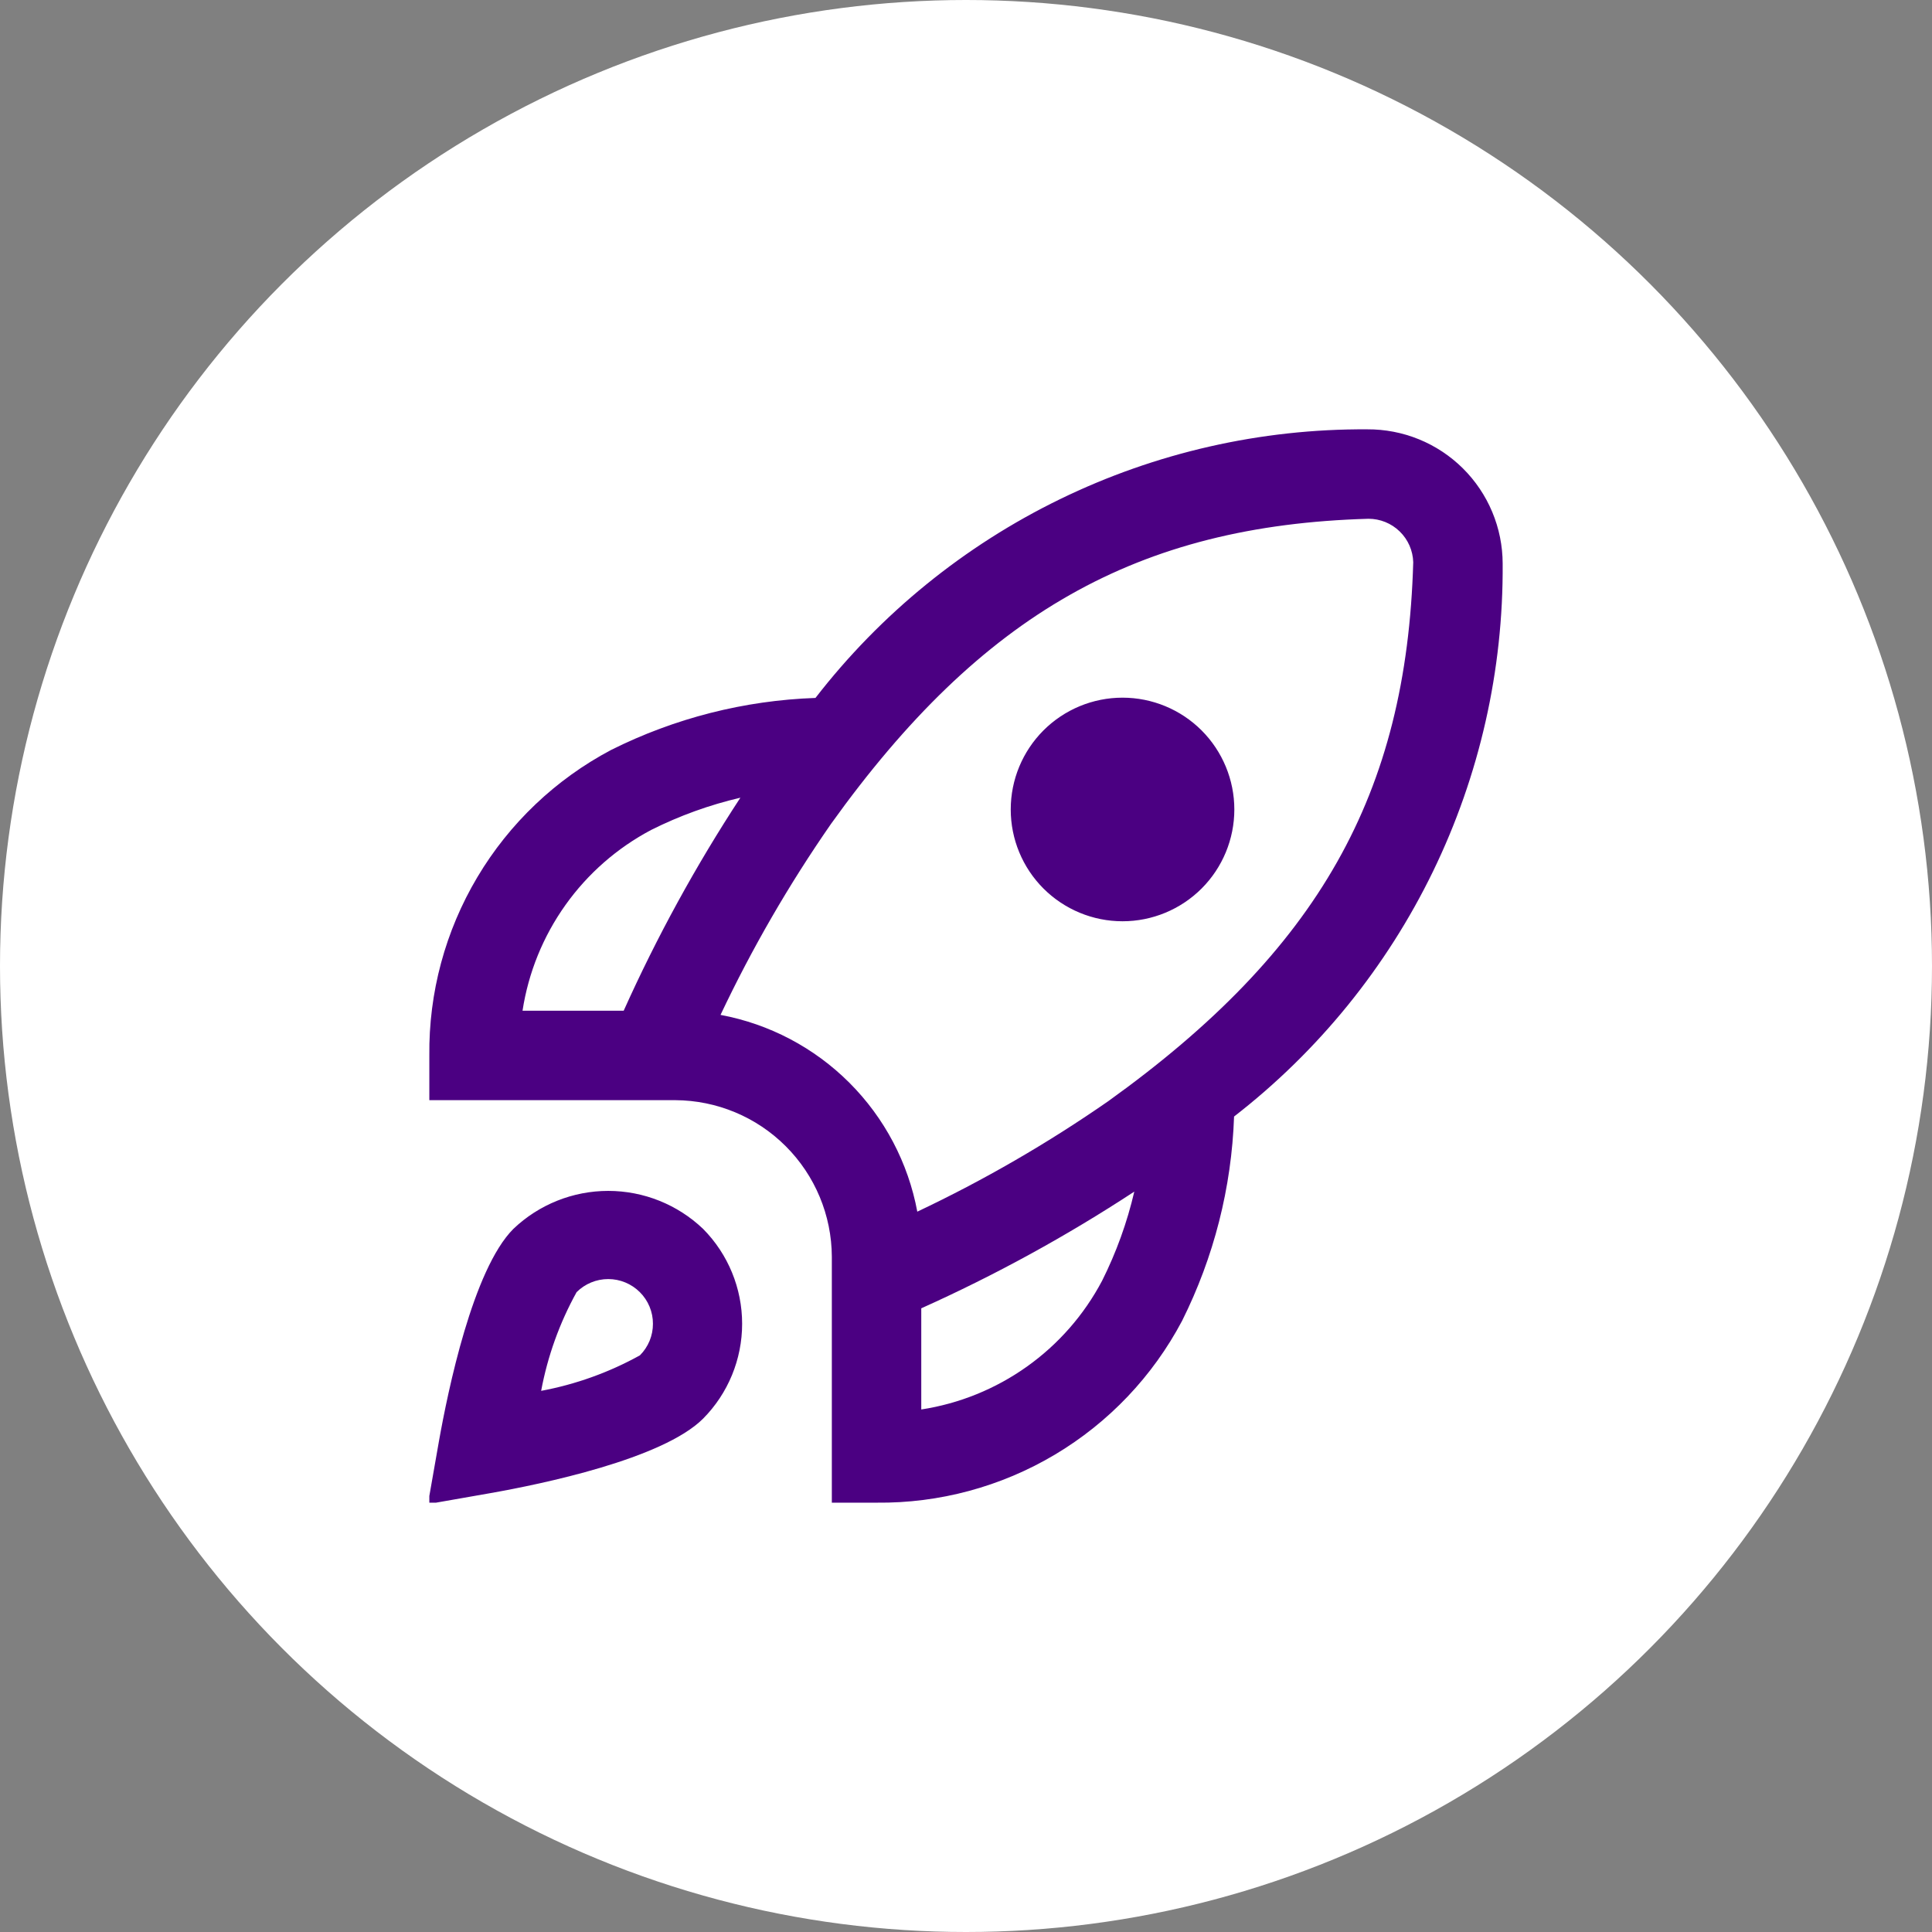
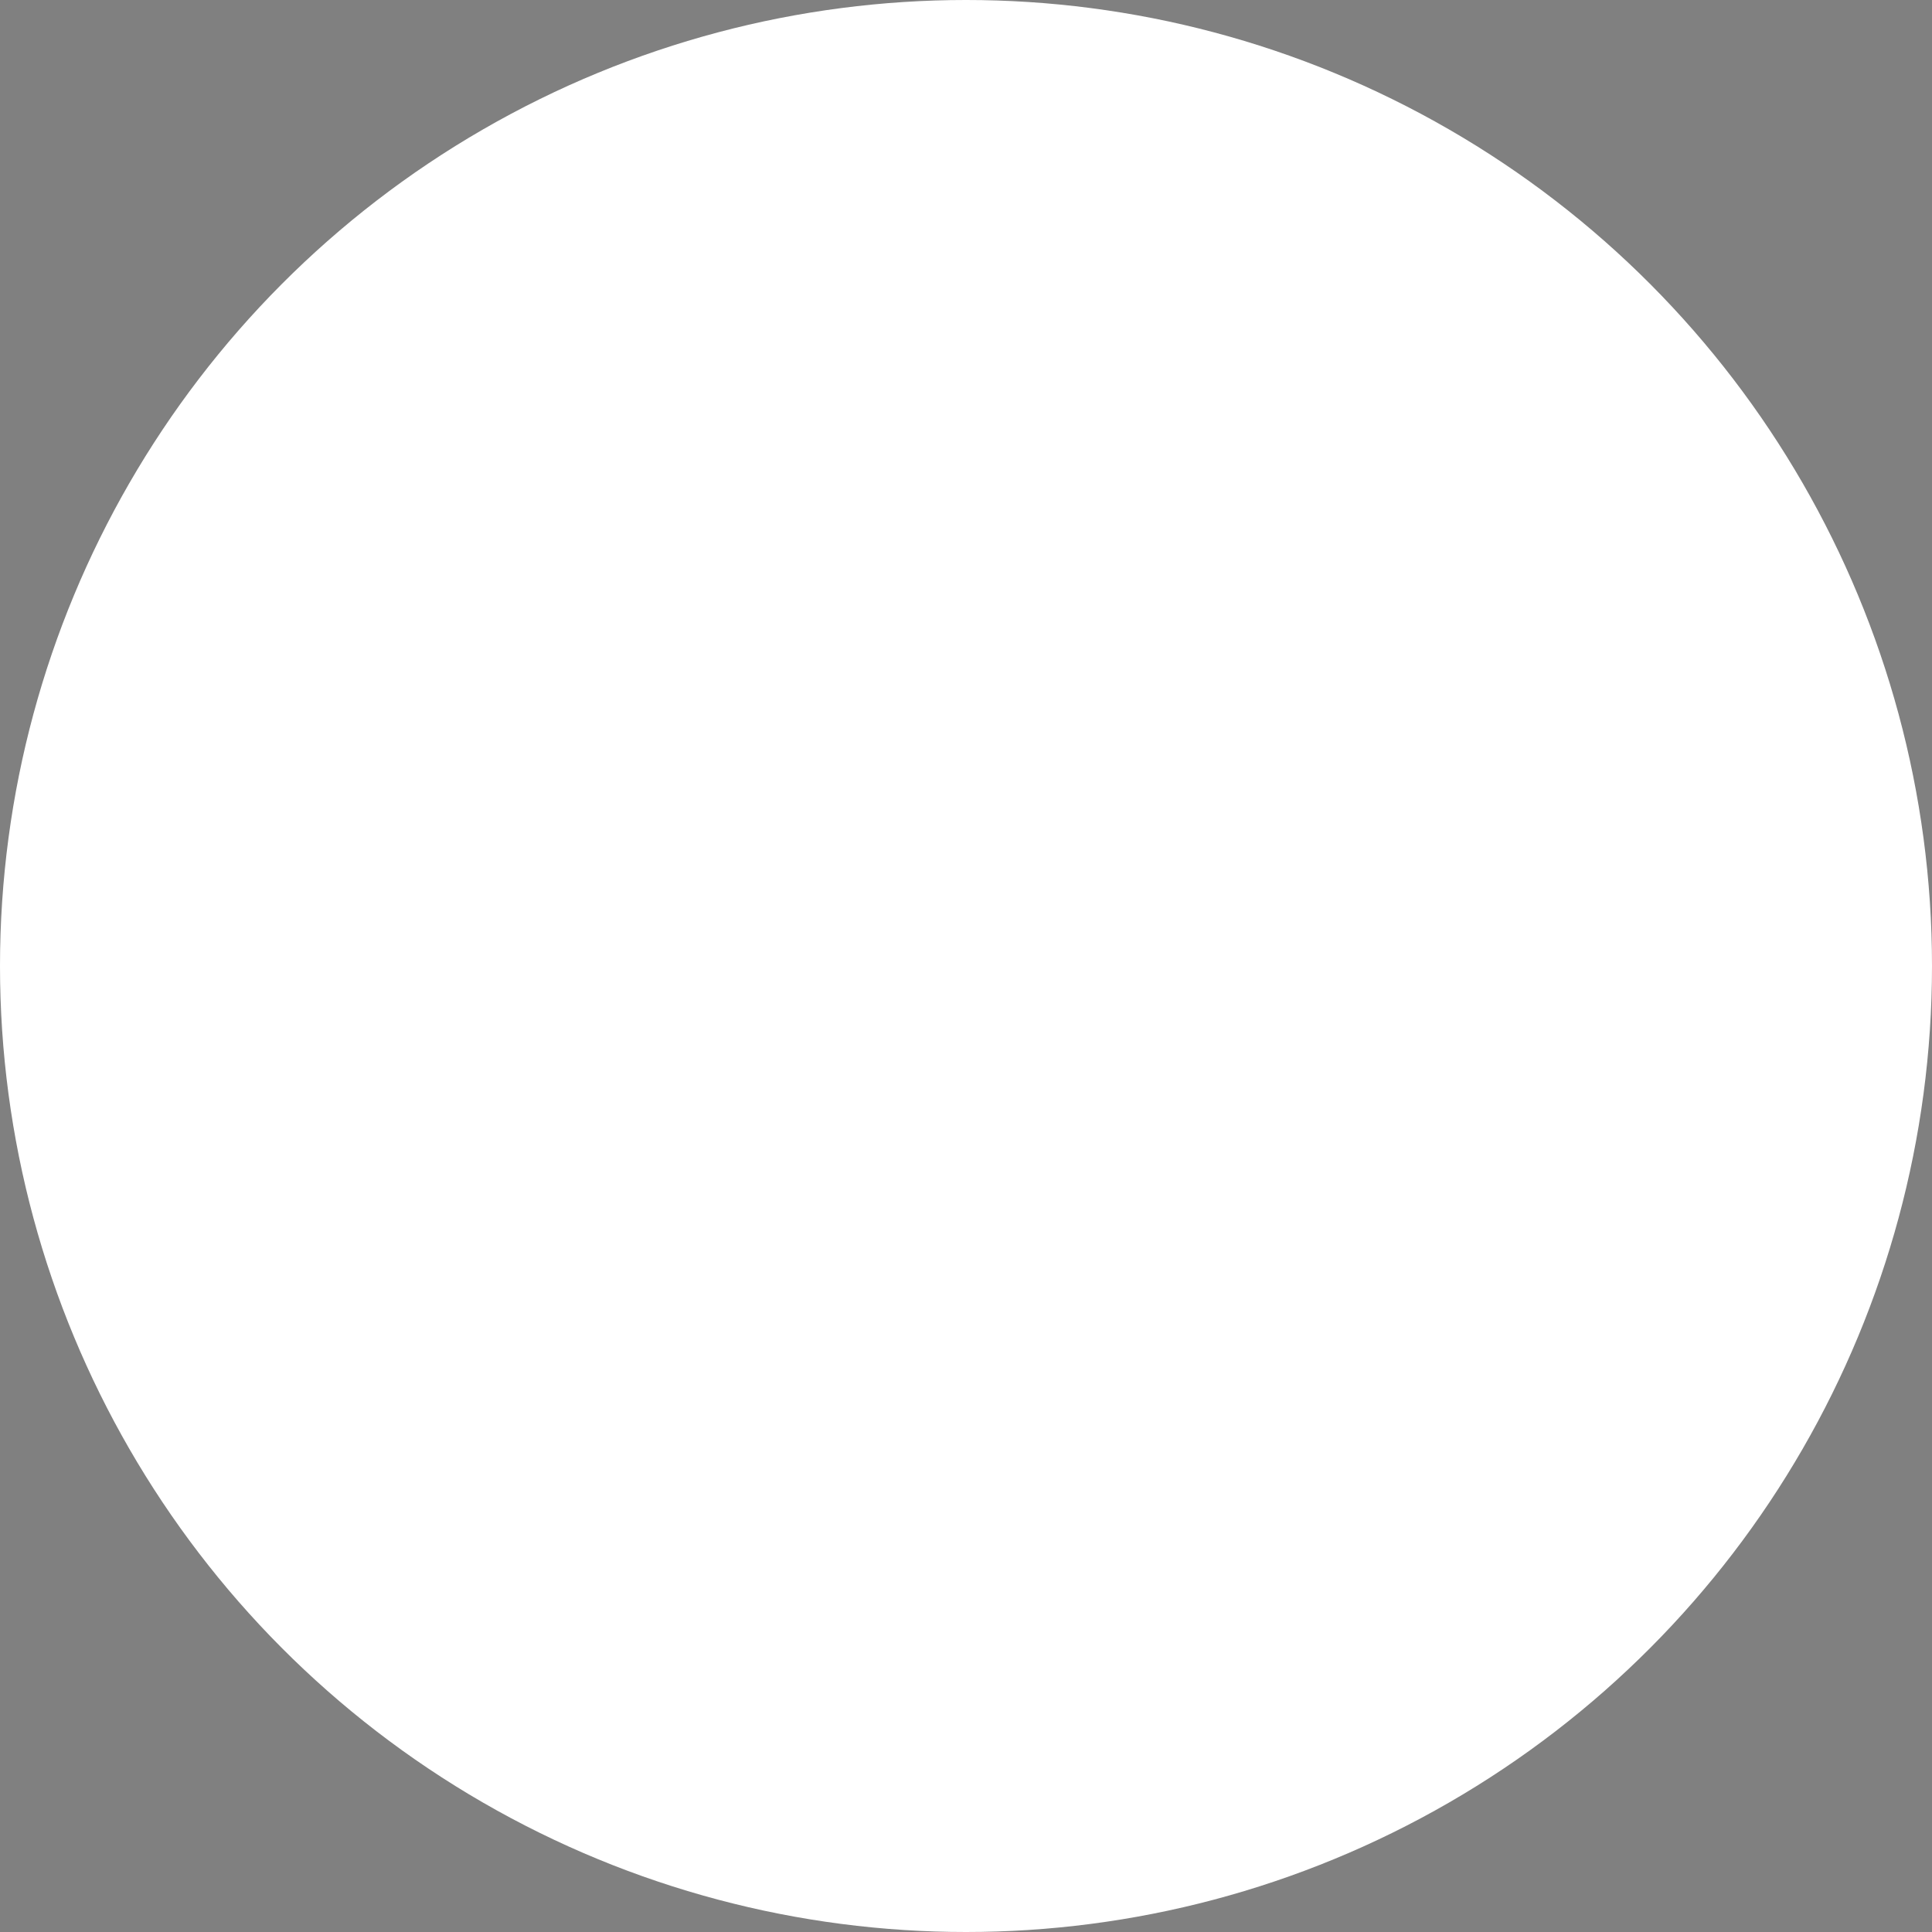
<svg xmlns="http://www.w3.org/2000/svg" width="72" height="72" viewBox="0 0 72 72" fill="none">
  <rect x="0" y="0" width="72" height="72" fill="#808080" stroke="none" />
  <circle cx="36" cy="36" r="36" fill="white" />
  <g clip-path="url(#clip0_637_4547)">
-     <path d="M46 30.167C46 31.272 45.561 32.332 44.78 33.113C43.998 33.894 42.938 34.333 41.833 34.333C40.728 34.333 39.669 33.894 38.887 33.113C38.106 32.332 37.667 31.272 37.667 30.167C37.667 29.062 38.106 28.002 38.887 27.22C39.669 26.439 40.728 26 41.833 26C42.938 26 43.998 26.439 44.78 27.22C45.561 28.002 46 29.062 46 30.167ZM45.99 41.61C45.899 44.258 45.237 46.855 44.052 49.225C42.959 51.291 41.319 53.016 39.311 54.211C37.302 55.406 35.004 56.025 32.667 56H31V46.833C30.993 45.289 30.376 43.809 29.283 42.717C28.191 41.624 26.712 41.008 25.167 41H16V39.333C15.975 36.996 16.594 34.698 17.789 32.69C18.984 30.681 20.709 29.041 22.775 27.948C25.145 26.763 27.742 26.102 30.39 26.01C32.818 22.874 35.936 20.339 39.503 18.603C43.069 16.867 46.987 15.976 50.953 16C51.613 15.996 52.268 16.122 52.879 16.371C53.49 16.62 54.046 16.988 54.515 17.452C54.984 17.917 55.356 18.469 55.611 19.078C55.866 19.687 55.998 20.34 56 21C56.028 24.974 55.14 28.9 53.404 32.475C51.668 36.049 49.131 39.175 45.99 41.61ZM19.473 37.667H23.243C24.481 34.91 25.935 32.256 27.592 29.728C26.441 29.996 25.326 30.399 24.27 30.928C23 31.599 21.905 32.558 21.072 33.728C20.239 34.898 19.691 36.247 19.473 37.667ZM42.272 44.408C39.745 46.065 37.09 47.519 34.333 48.757V52.527C35.753 52.309 37.102 51.761 38.272 50.928C39.442 50.096 40.401 49 41.072 47.73C41.601 46.674 42.004 45.559 42.272 44.408ZM52.667 20.953C52.655 20.52 52.474 20.107 52.162 19.805C51.851 19.502 51.434 19.333 51 19.333C42.4 19.578 36.583 22.873 30.97 30.703C29.404 32.959 28.026 35.34 26.852 37.822C28.672 38.161 30.346 39.043 31.655 40.352C32.964 41.661 33.846 43.335 34.185 45.155C36.667 43.981 39.048 42.603 41.303 41.037C49.127 35.417 52.422 29.6 52.667 20.953ZM26.203 45.798C27.135 46.739 27.657 48.01 27.657 49.333C27.657 50.657 27.135 51.928 26.203 52.868C24.692 54.378 20.167 55.31 18.29 55.642L15.947 56.053L16.358 53.71C16.692 51.833 17.622 47.308 19.132 45.797C20.085 44.888 21.351 44.381 22.668 44.381C23.985 44.382 25.251 44.889 26.203 45.798ZM24.333 49.333C24.334 49.114 24.291 48.898 24.207 48.695C24.123 48.493 24 48.309 23.845 48.155C23.533 47.843 23.109 47.667 22.667 47.667C22.225 47.667 21.801 47.843 21.488 48.155C20.853 49.302 20.407 50.544 20.167 51.833C21.456 51.592 22.699 51.146 23.847 50.51C24.002 50.356 24.124 50.172 24.208 49.97C24.291 49.768 24.334 49.552 24.333 49.333Z" fill="#4B0082" />
-   </g>
+     </g>
  <defs>
    <clipPath id="clip0_637_4547">
      <rect width="40" height="40" fill="white" transform="translate(16 16)" />
    </clipPath>
  </defs>
</svg>